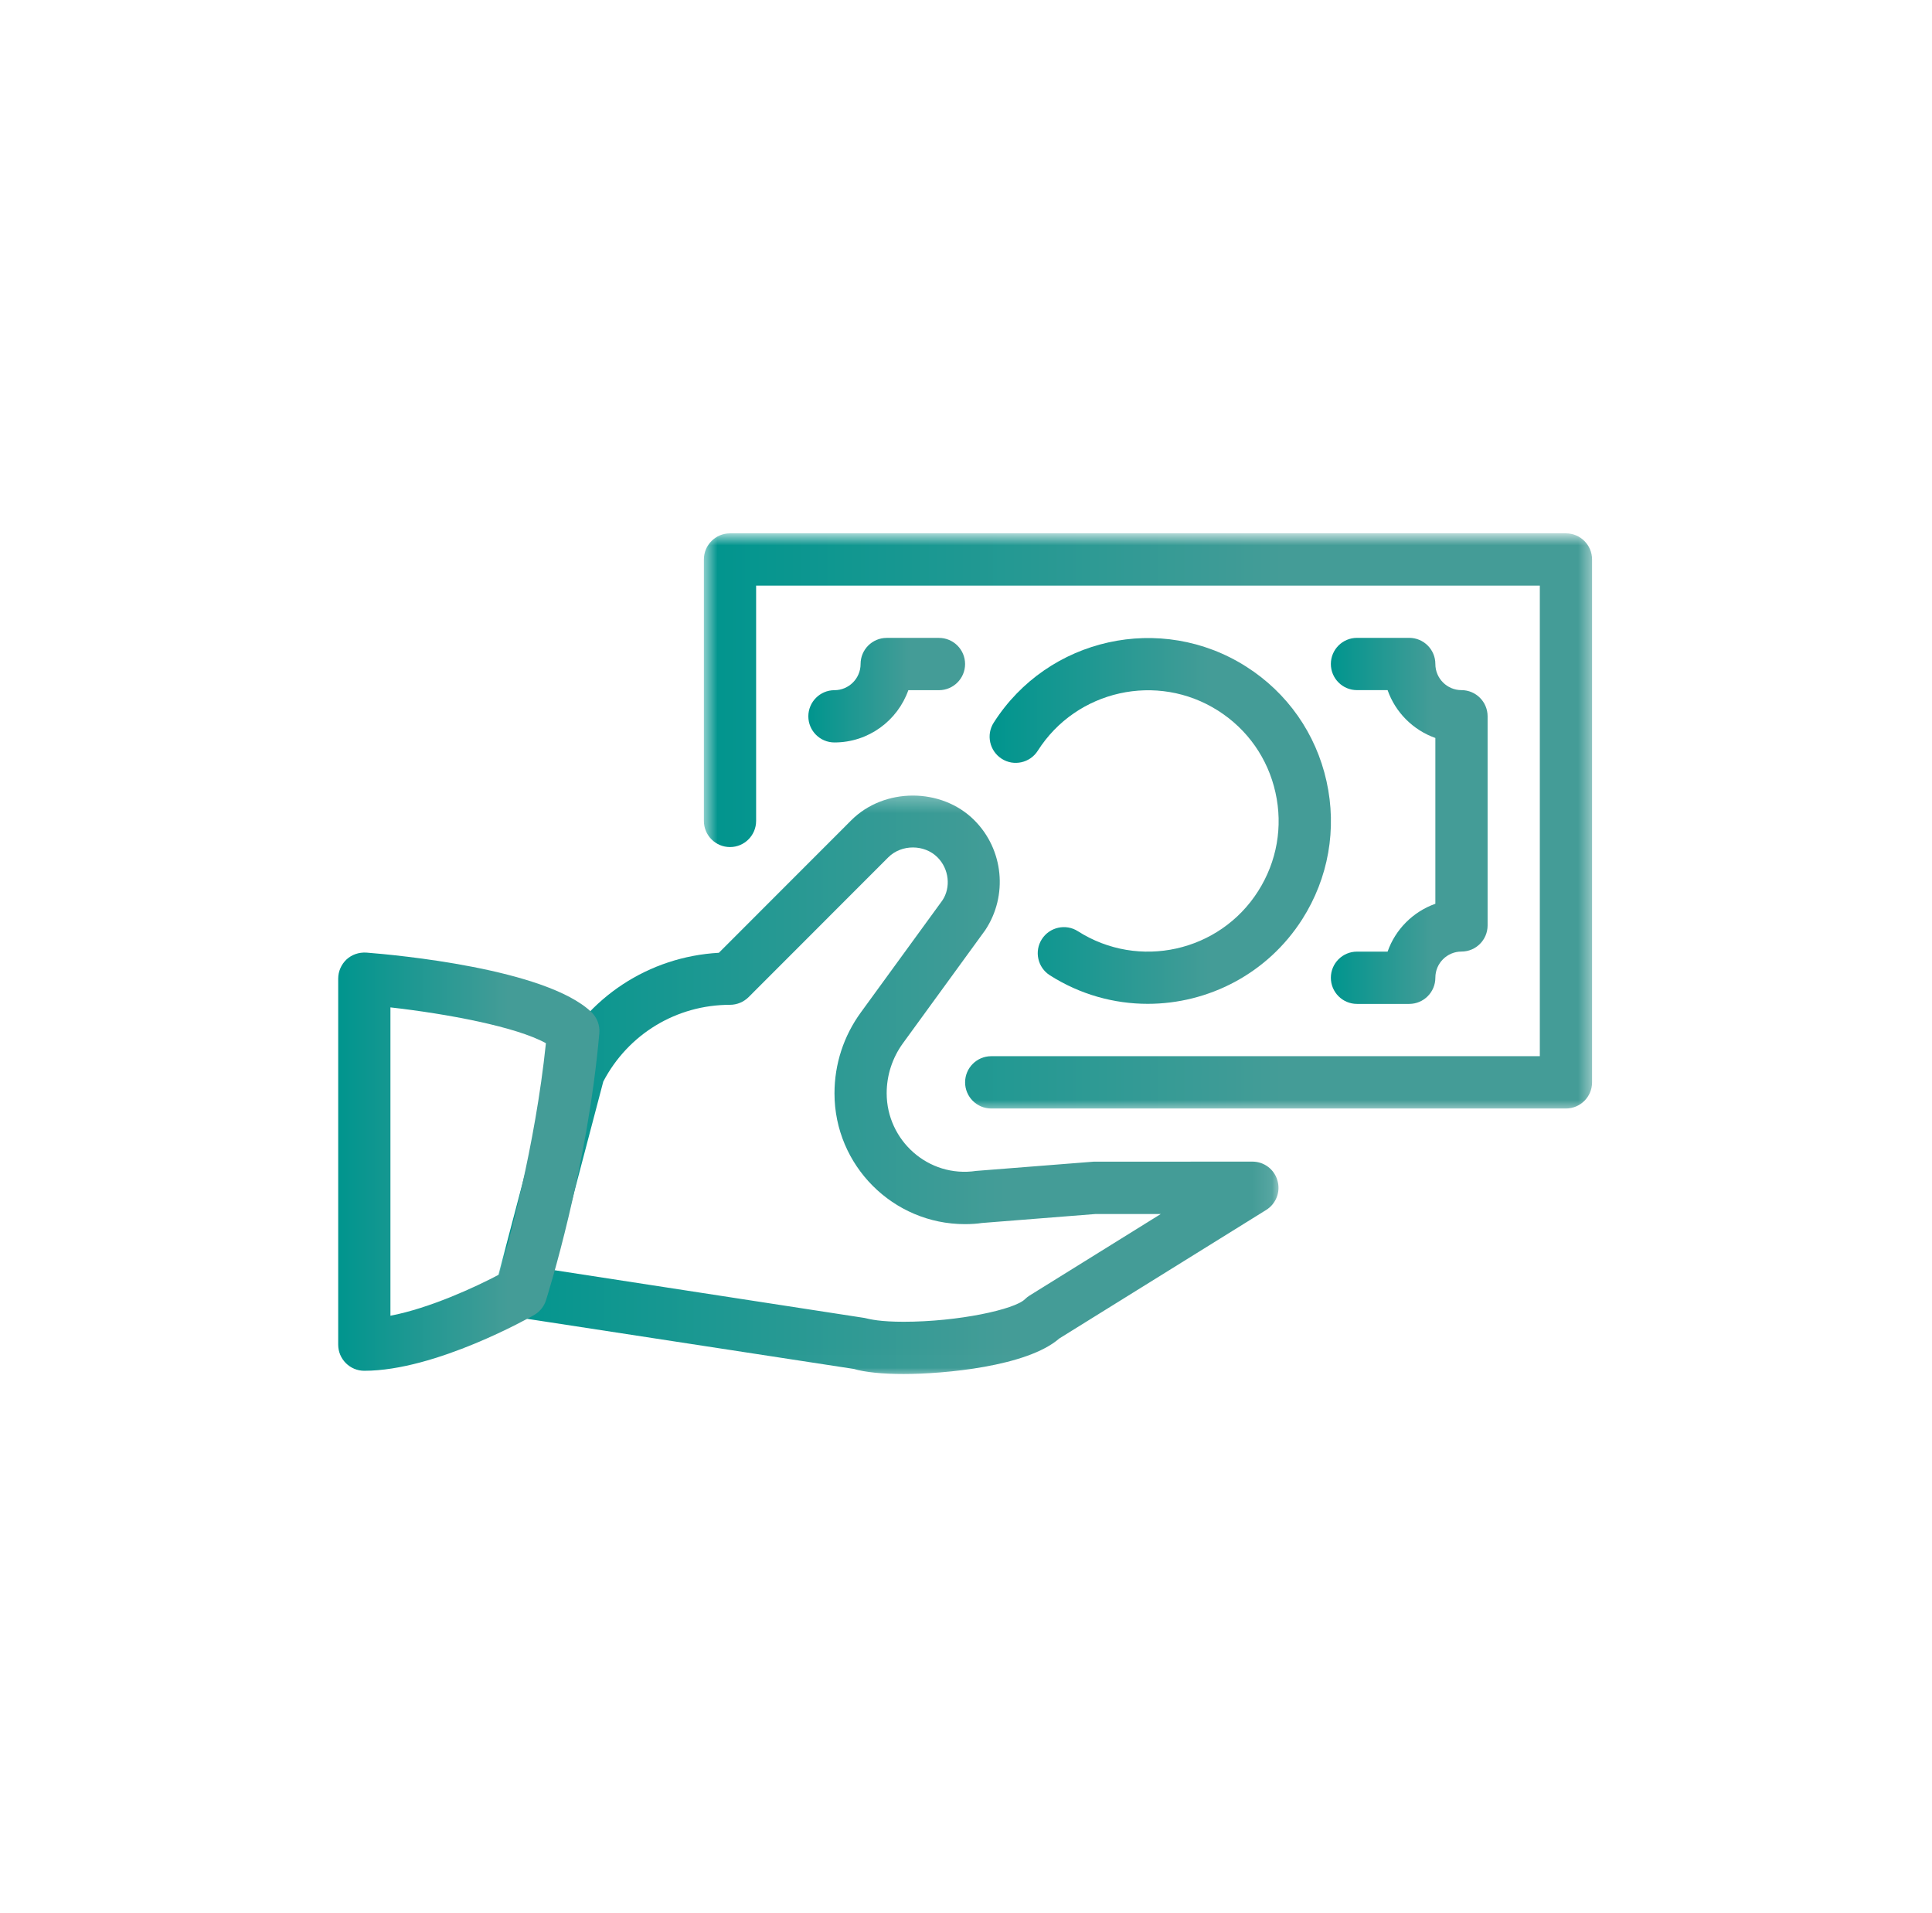
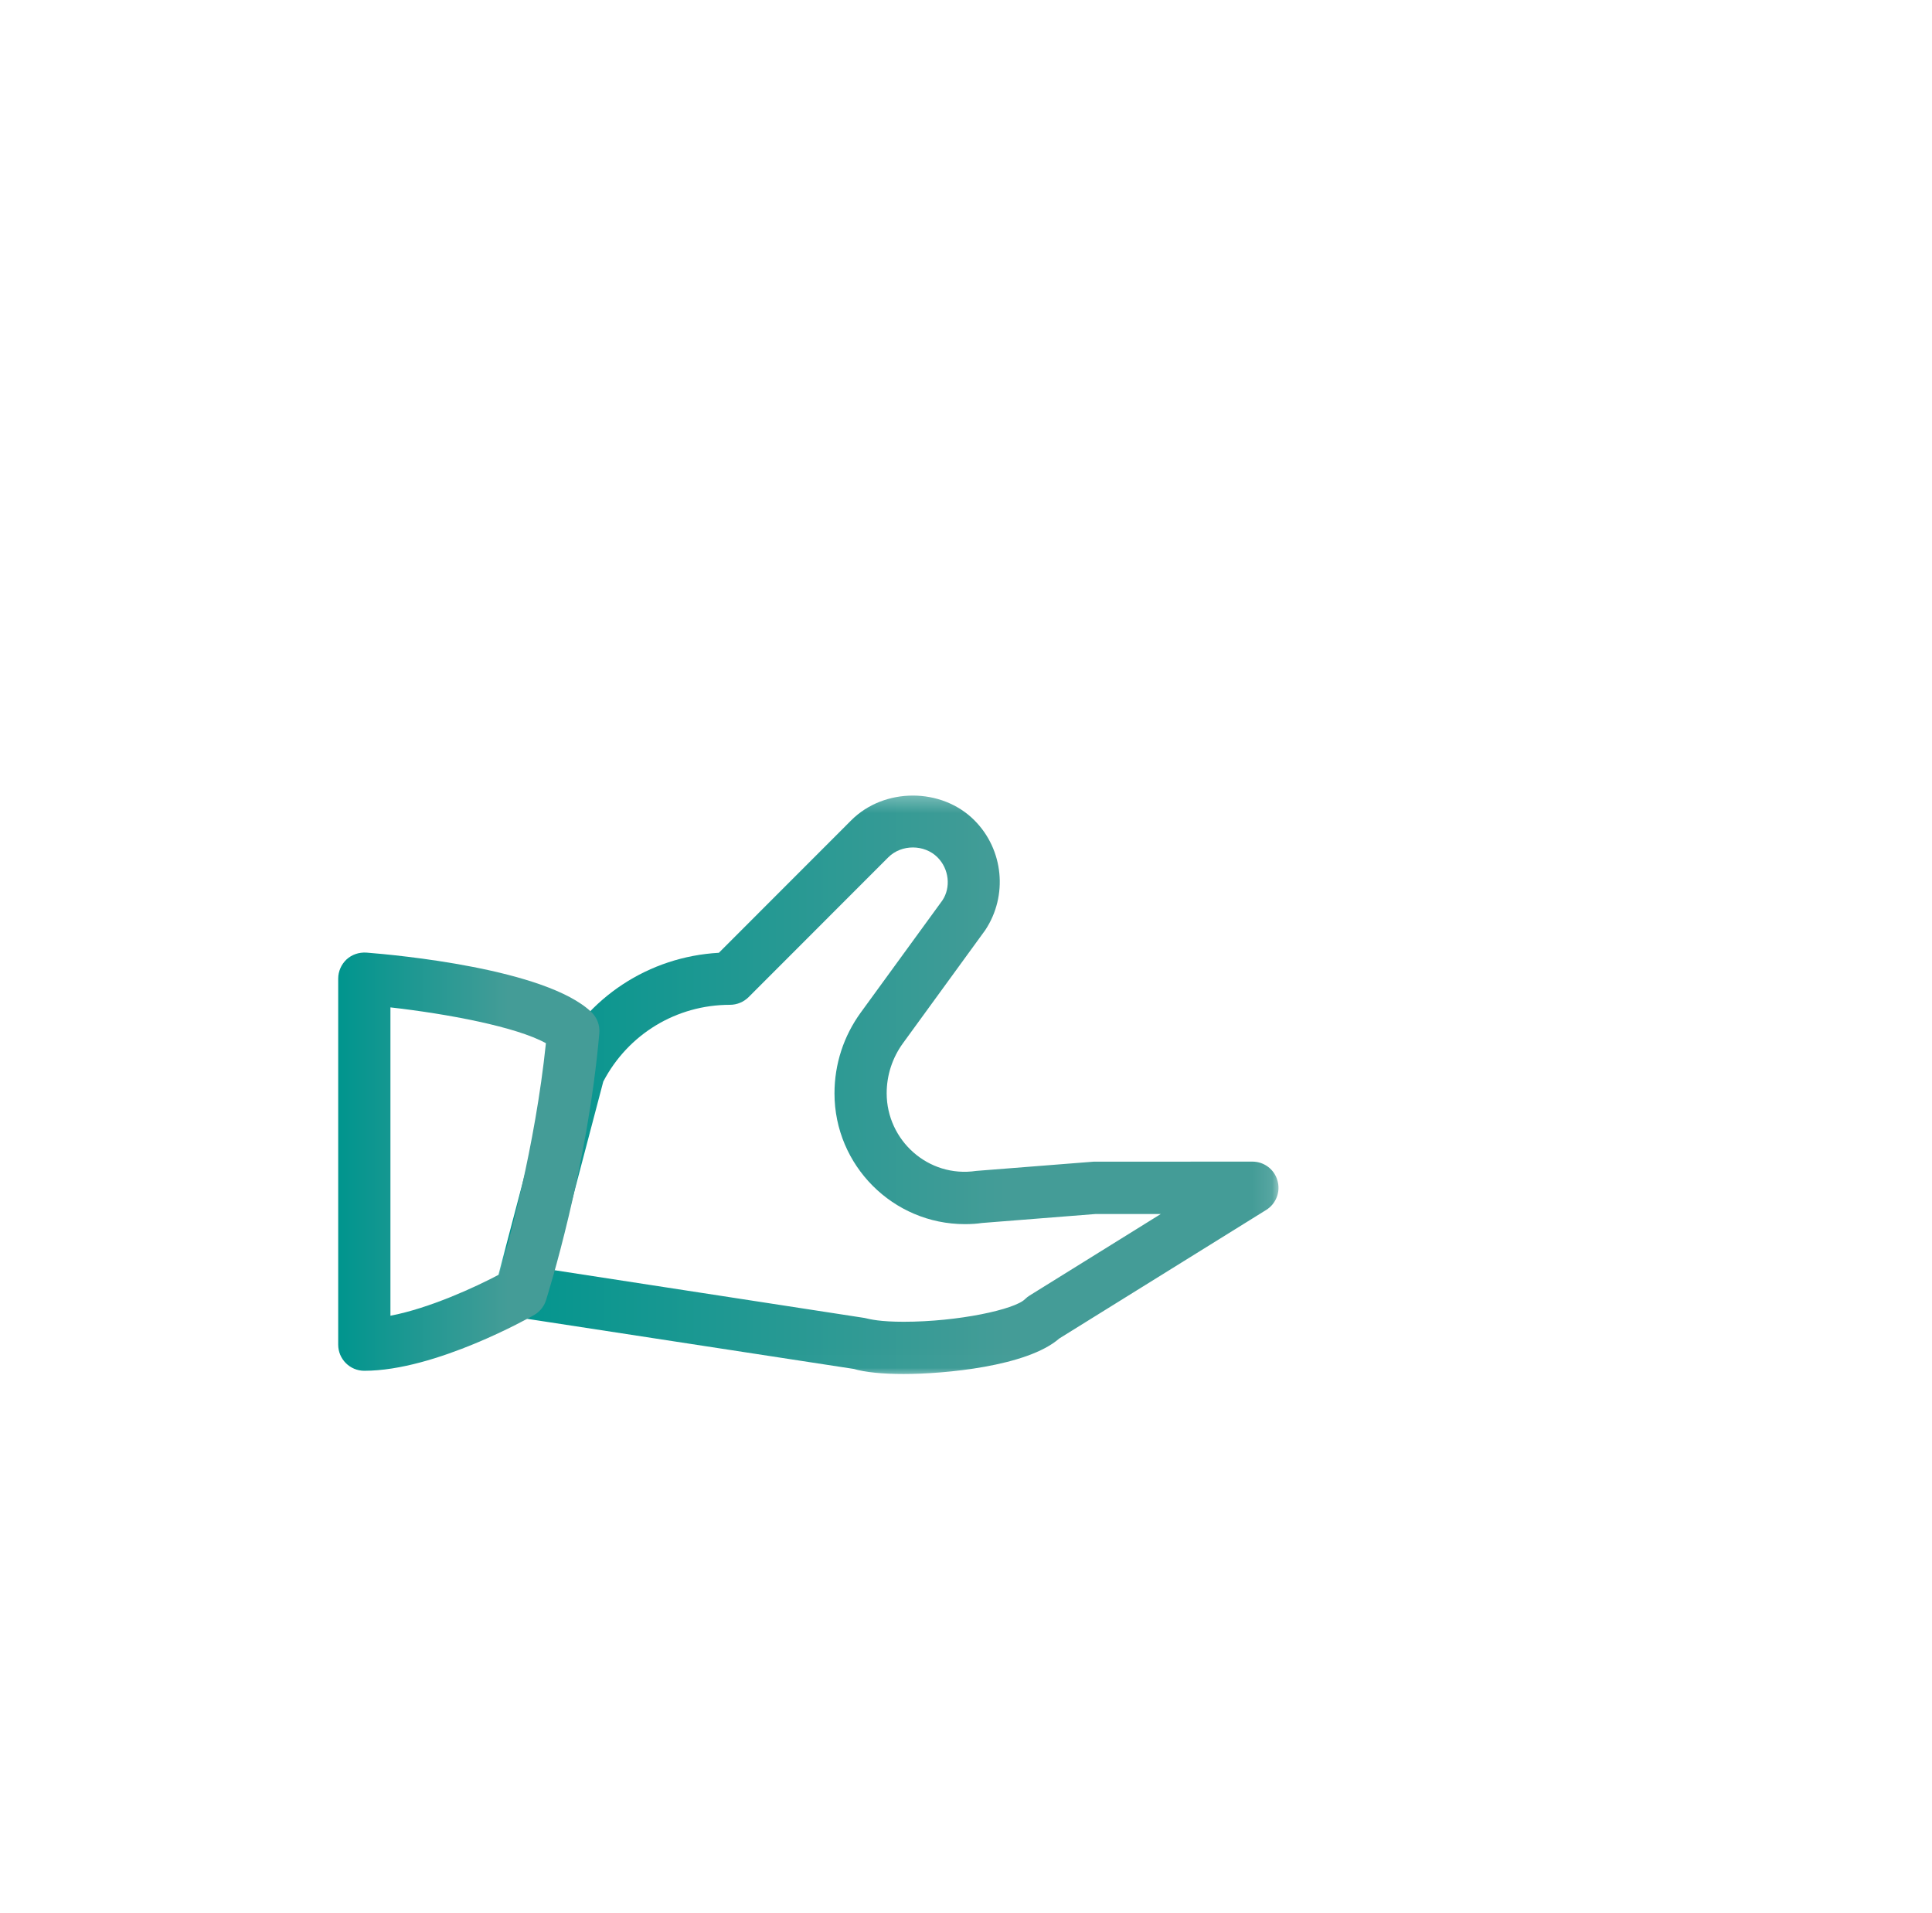
<svg xmlns="http://www.w3.org/2000/svg" width="101" height="100" viewBox="0 0 101 100" fill="none">
  <mask id="mask0_1887_23053" style="mask-type:luminance" maskUnits="userSpaceOnUse" x="36" y="27" width="48" height="32">
-     <path d="M36.766 27.982H83.432V58.133H36.766V27.982Z" fill="white" />
-   </mask>
+     </mask>
  <g mask="url(#mask0_1887_23053)">
-     <path d="M81.864 57.94H51.819C51.066 57.94 50.453 57.327 50.453 56.573C50.453 55.819 51.066 55.206 51.819 55.206H80.498V30.61H39.528V42.908C39.528 43.662 38.917 44.275 38.163 44.275C37.408 44.275 36.797 43.662 36.797 42.908V29.244C36.797 28.489 37.408 27.877 38.163 27.877H81.864C82.617 27.877 83.229 28.489 83.229 29.244V56.573C83.229 57.327 82.617 57.94 81.864 57.94Z" fill="url(#paint0_linear_1887_23053)" />
+     <path d="M81.864 57.94H51.819C51.066 57.94 50.453 57.327 50.453 56.573C50.453 55.819 51.066 55.206 51.819 55.206H80.498V30.61H39.528V42.908C39.528 43.662 38.917 44.275 38.163 44.275C37.408 44.275 36.797 43.662 36.797 42.908V29.244C36.797 28.489 37.408 27.877 38.163 27.877H81.864C82.617 27.877 83.229 28.489 83.229 29.244C83.229 57.327 82.617 57.94 81.864 57.94Z" fill="url(#paint0_linear_1887_23053)" />
  </g>
  <mask id="mask1_1887_23053" style="mask-type:luminance" maskUnits="userSpaceOnUse" x="25" y="41" width="42" height="31">
    <path d="M25.832 41.334H66.899V71.983H25.832V41.334Z" fill="white" />
  </mask>
  <g mask="url(#mask1_1887_23053)">
    <path d="M47.242 71.817C46.119 71.817 45.236 71.727 44.613 71.549L27.029 68.852C26.647 68.795 26.306 68.573 26.096 68.251C25.882 67.928 25.817 67.529 25.918 67.155L28.936 55.693C28.96 55.603 28.994 55.516 29.034 55.43C30.684 52.124 33.924 50.005 37.58 49.801L44.504 42.873C46.223 41.154 49.222 41.154 50.936 42.873C52.467 44.403 52.701 46.819 51.505 48.618L47.208 54.523C46.651 55.289 46.353 56.196 46.353 57.144C46.353 59.601 48.525 61.577 51.032 61.202L57.172 60.719L65.473 60.716C66.084 60.716 66.62 61.121 66.783 61.709C66.953 62.296 66.71 62.922 66.191 63.244L55.375 69.962C53.701 71.426 49.36 71.817 47.242 71.817ZM28.945 66.385L45.198 68.888C45.499 68.962 46.028 69.087 47.242 69.087C50.101 69.087 53.051 68.442 53.583 67.906C53.657 67.832 53.742 67.767 53.829 67.713L60.684 63.454H57.281L51.332 63.924C51.089 63.963 50.764 63.984 50.443 63.984C46.684 63.984 43.625 60.918 43.625 57.152C43.625 55.619 44.103 54.154 45.002 52.919L49.268 47.059C49.715 46.388 49.62 45.42 49.008 44.81C48.32 44.124 47.127 44.124 46.438 44.81L39.129 52.124C38.873 52.375 38.526 52.52 38.162 52.52C35.357 52.52 32.833 54.056 31.538 56.532L28.945 66.385Z" fill="url(#paint1_linear_1887_23053)" />
  </g>
  <path d="M19.045 71.649C18.291 71.649 17.68 71.037 17.68 70.283V51.152C17.68 50.773 17.84 50.409 18.116 50.149C18.397 49.893 18.756 49.77 19.152 49.791C20.694 49.911 28.517 50.628 30.91 52.894C31.21 53.18 31.368 53.59 31.331 54.005C30.71 61.105 28.629 67.689 28.541 67.968C28.438 68.294 28.214 68.57 27.916 68.738C27.709 68.853 22.779 71.649 19.045 71.649ZM20.411 52.655V68.772C22.462 68.378 24.838 67.282 26.094 66.618C26.567 65.022 27.977 59.936 28.539 54.527C26.988 53.666 23.363 52.988 20.411 52.655Z" fill="url(#paint2_linear_1887_23053)" />
-   <path d="M60 52.469C58.244 52.469 56.469 51.986 54.883 50.976C54.248 50.572 54.058 49.725 54.464 49.091C54.874 48.451 55.723 48.271 56.349 48.673C59.525 50.698 63.757 49.758 65.774 46.576C66.752 45.038 67.077 43.209 66.678 41.425C66.283 39.643 65.217 38.124 63.677 37.145C60.503 35.123 56.27 36.063 54.251 39.242C53.844 39.881 52.995 40.064 52.367 39.66C51.733 39.255 51.542 38.407 51.948 37.774C54.782 33.325 60.702 32.013 65.146 34.842C67.301 36.211 68.793 38.342 69.347 40.834C69.901 43.327 69.451 45.891 68.079 48.047C66.258 50.903 63.161 52.469 60 52.469Z" fill="url(#paint3_linear_1887_23053)" />
-   <path d="M73.671 52.473H70.94C70.186 52.473 69.574 51.861 69.574 51.106C69.574 50.352 70.186 49.74 70.94 49.74H72.54C72.949 48.575 73.873 47.651 75.037 47.239V38.573C73.873 38.161 72.949 37.237 72.54 36.072H70.94C70.186 36.072 69.574 35.461 69.574 34.706C69.574 33.951 70.186 33.34 70.94 33.34H73.671C74.424 33.34 75.037 33.951 75.037 34.706C75.037 35.461 75.651 36.072 76.402 36.072C77.156 36.072 77.768 36.685 77.768 37.439V48.37C77.768 49.125 77.156 49.737 76.402 49.737C75.651 49.737 75.037 50.349 75.037 51.103C75.037 51.861 74.424 52.473 73.671 52.473Z" fill="url(#paint4_linear_1887_23053)" />
-   <path d="M43.623 38.807C42.869 38.807 42.258 38.196 42.258 37.442C42.258 36.688 42.869 36.075 43.623 36.075C44.374 36.075 44.989 35.463 44.989 34.709C44.989 33.954 45.6 33.342 46.355 33.342H49.086C49.84 33.342 50.452 33.954 50.452 34.709C50.452 35.463 49.84 36.075 49.086 36.075H47.486C46.922 37.666 45.405 38.807 43.623 38.807Z" fill="url(#paint5_linear_1887_23053)" />
  <defs>
    <linearGradient id="paint0_linear_1887_23053" x1="36.797" y1="42.908" x2="83.229" y2="42.908" gradientUnits="userSpaceOnUse">
      <stop stop-color="#00958E" />
      <stop offset="0.651" stop-color="#449C97" />
    </linearGradient>
    <linearGradient id="paint1_linear_1887_23053" x1="25.871" y1="56.7" x2="66.837" y2="56.7" gradientUnits="userSpaceOnUse">
      <stop stop-color="#00958E" />
      <stop offset="0.651" stop-color="#449C97" />
    </linearGradient>
    <linearGradient id="paint2_linear_1887_23053" x1="17.68" y1="60.719" x2="31.336" y2="60.719" gradientUnits="userSpaceOnUse">
      <stop stop-color="#00958E" />
      <stop offset="0.651" stop-color="#449C97" />
    </linearGradient>
    <linearGradient id="paint3_linear_1887_23053" x1="51.734" y1="42.909" x2="69.578" y2="42.909" gradientUnits="userSpaceOnUse">
      <stop stop-color="#00958E" />
      <stop offset="0.651" stop-color="#449C97" />
    </linearGradient>
    <linearGradient id="paint4_linear_1887_23053" x1="69.574" y1="42.907" x2="77.768" y2="42.907" gradientUnits="userSpaceOnUse">
      <stop stop-color="#00958E" />
      <stop offset="0.651" stop-color="#449C97" />
    </linearGradient>
    <linearGradient id="paint5_linear_1887_23053" x1="42.258" y1="36.075" x2="50.452" y2="36.075" gradientUnits="userSpaceOnUse">
      <stop stop-color="#00958E" />
      <stop offset="0.651" stop-color="#449C97" />
    </linearGradient>
  </defs>
</svg>